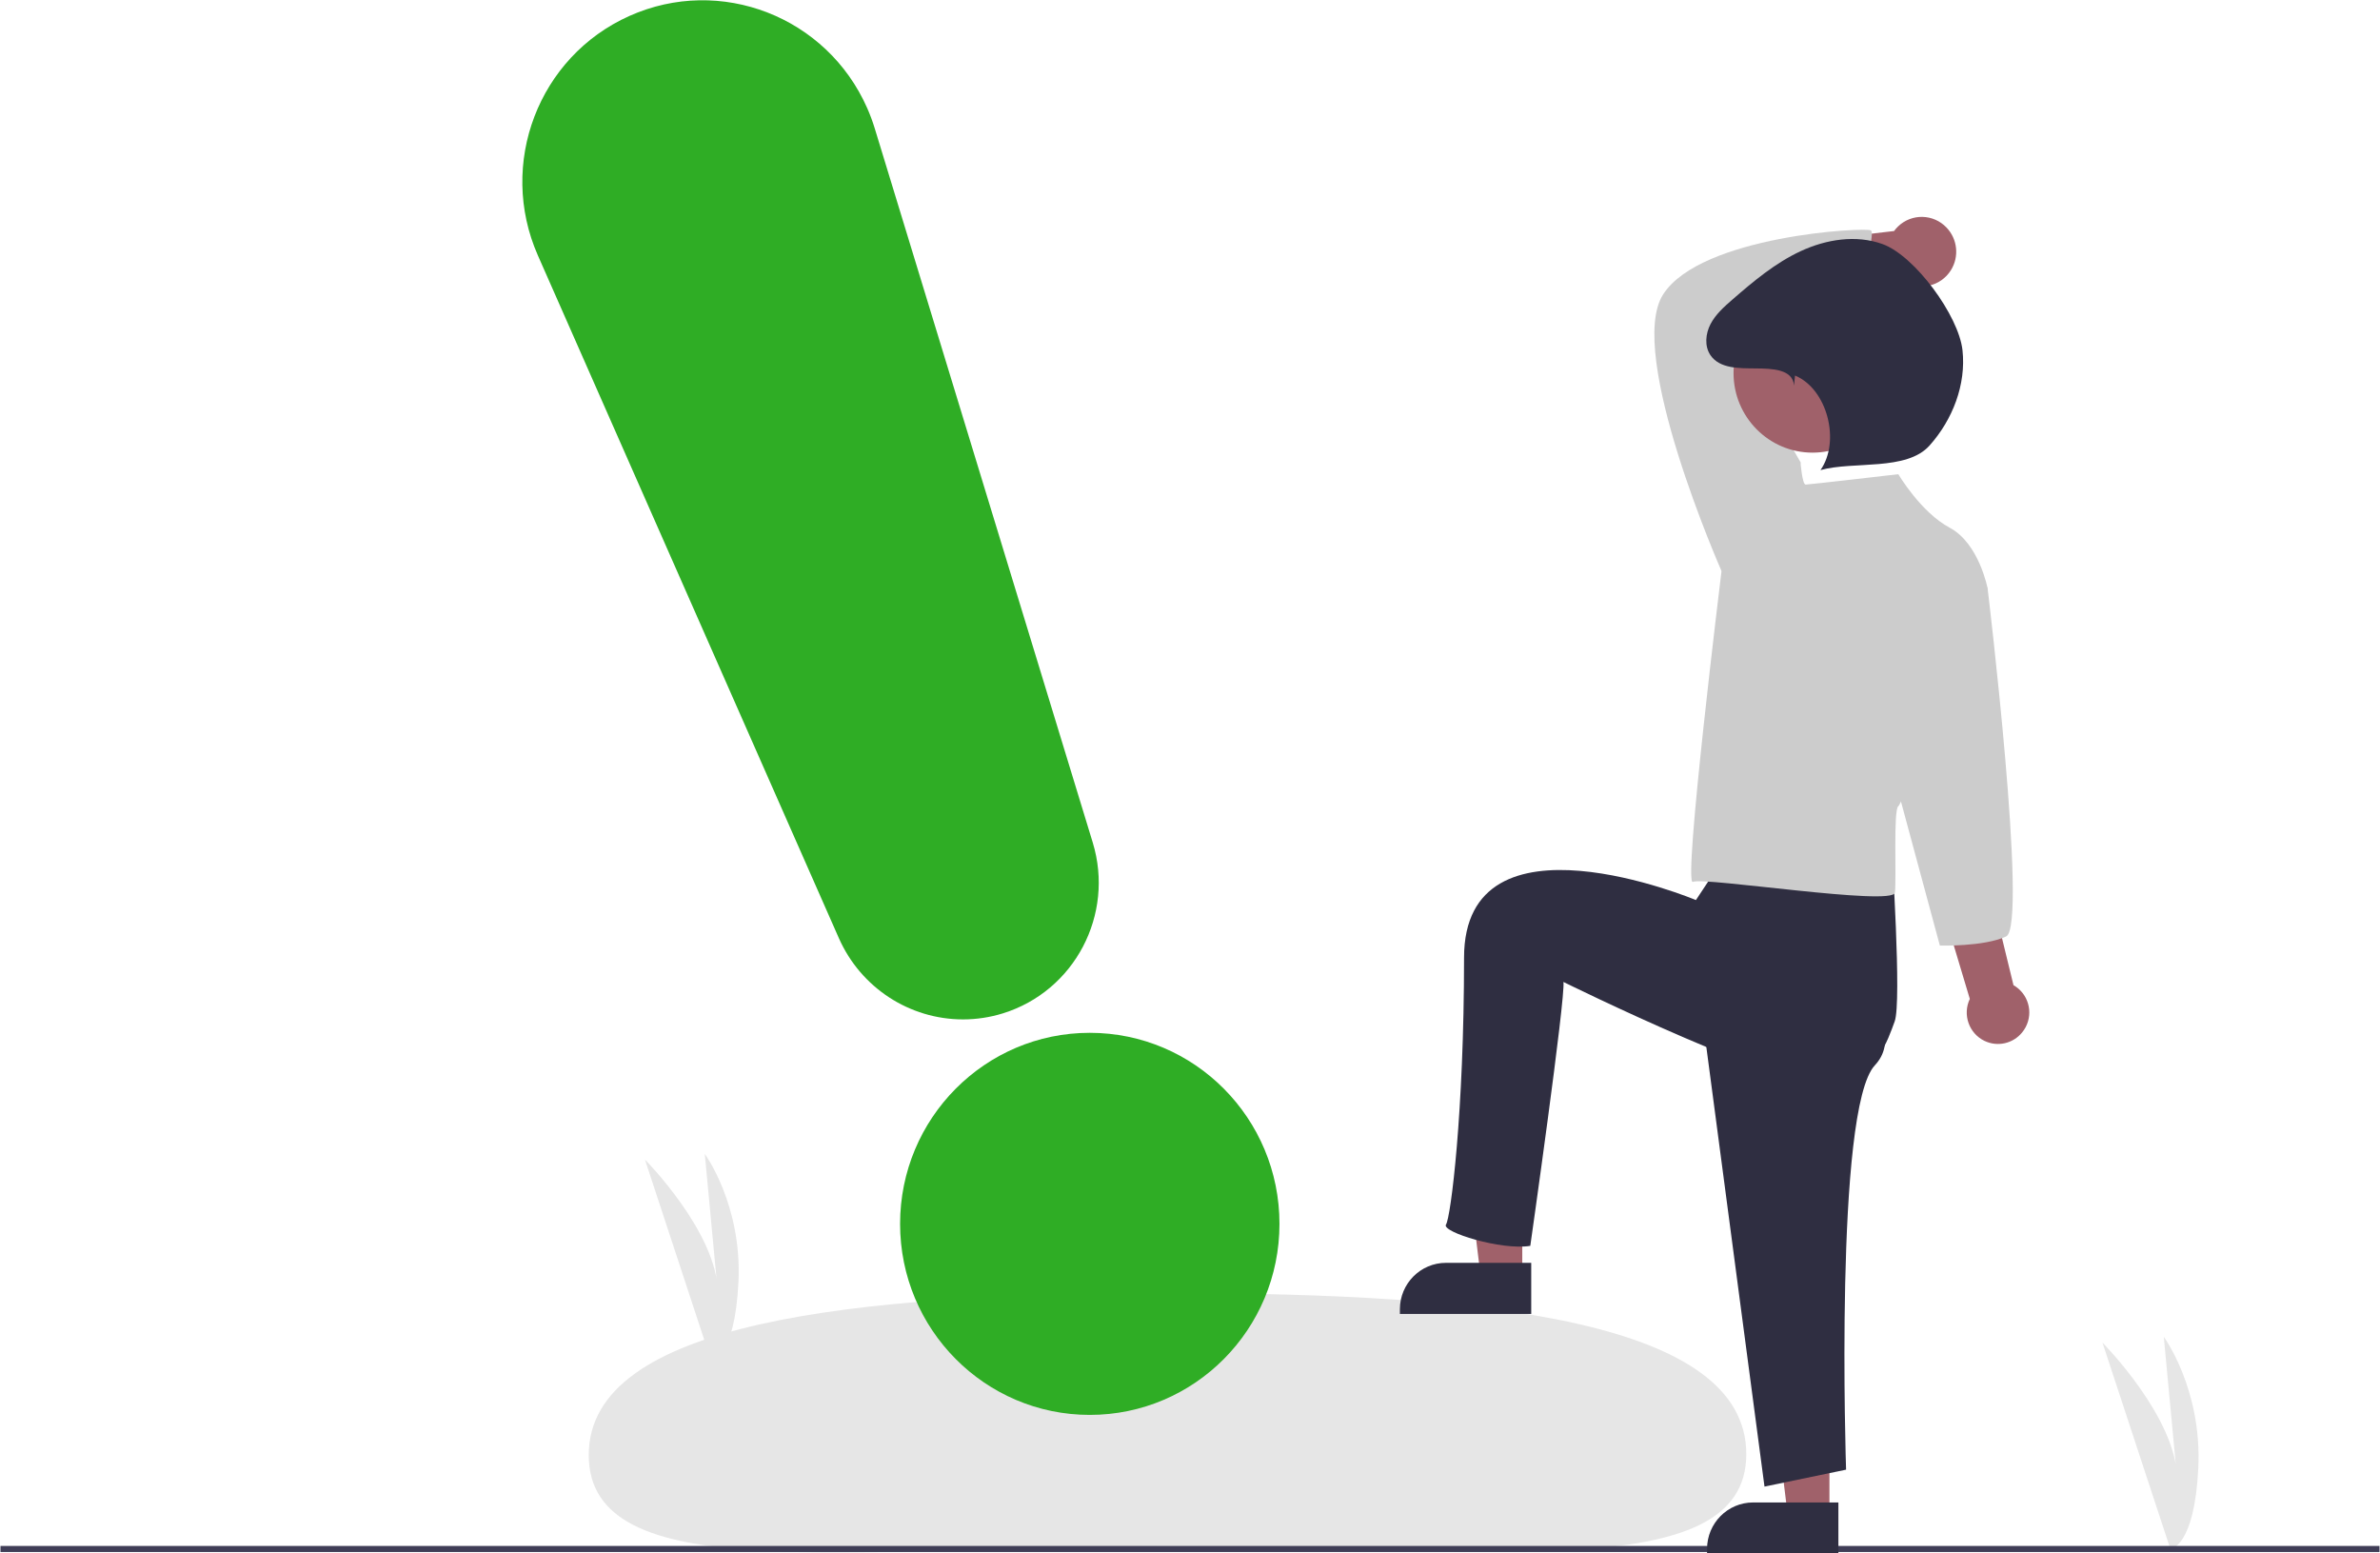
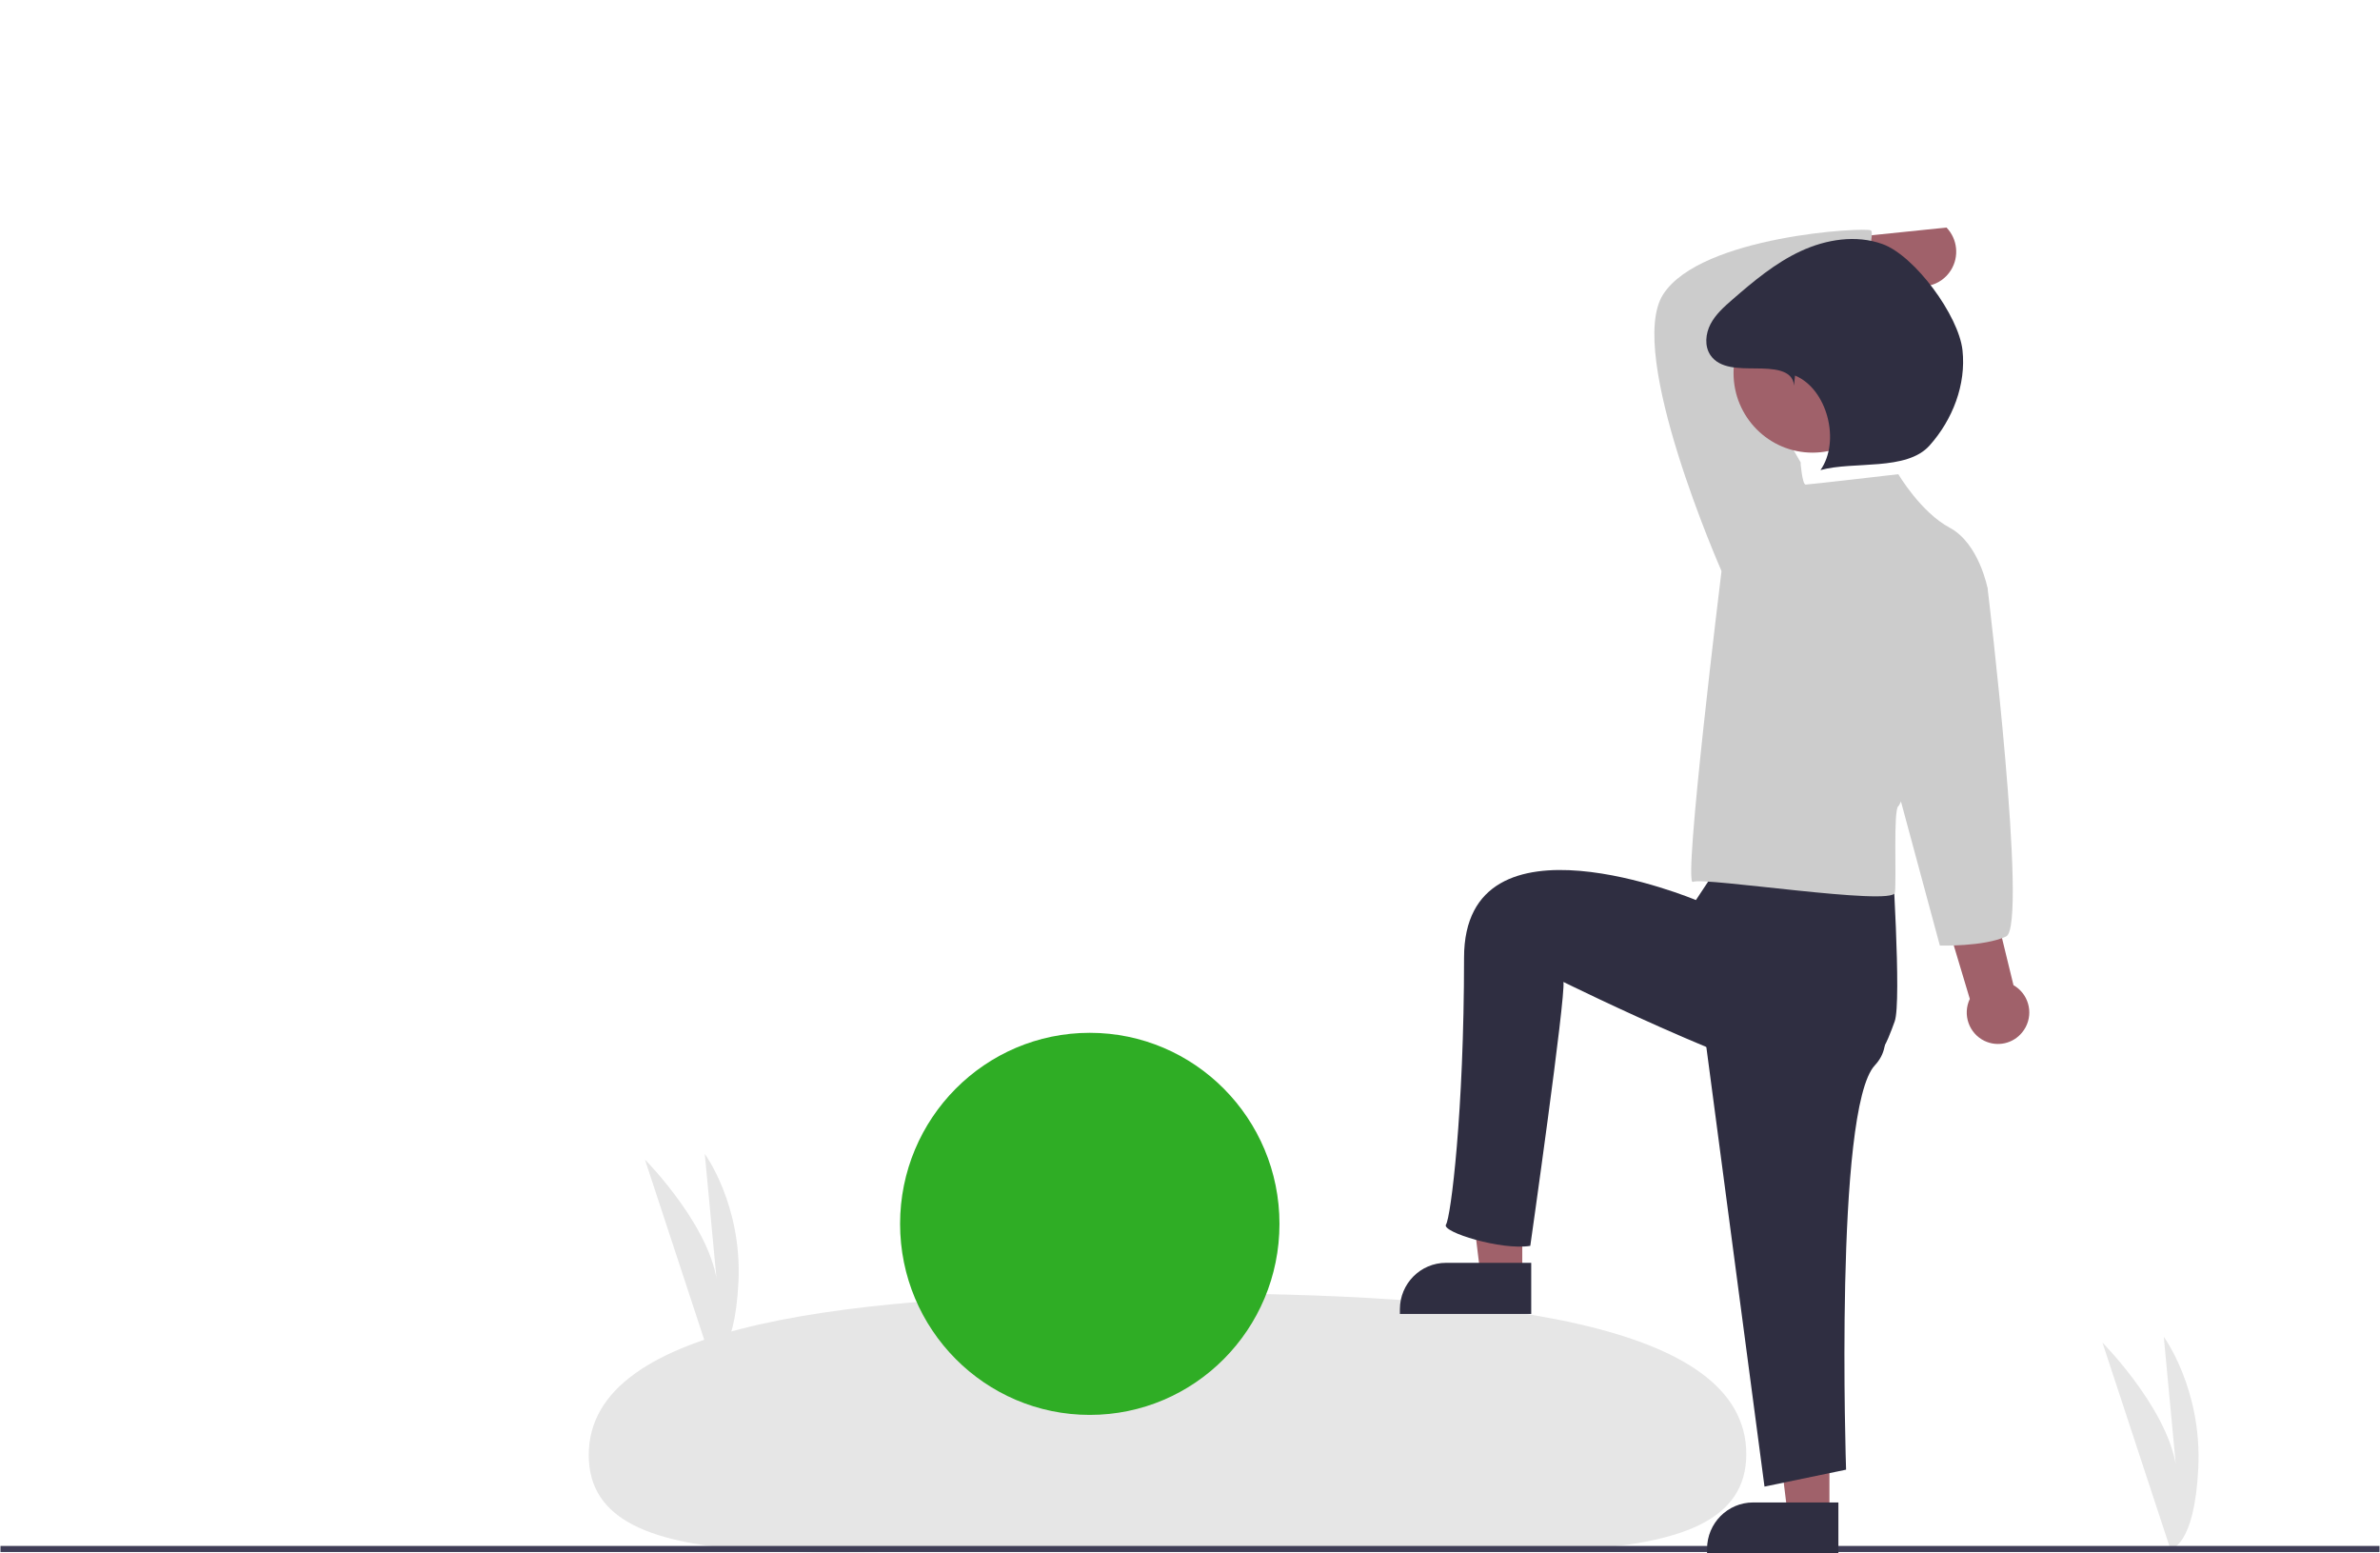
<svg xmlns="http://www.w3.org/2000/svg" width="164" height="107" xml:space="preserve">
  <defs>
    <clipPath id="clip0">
      <rect x="178" y="42" width="164" height="107" />
    </clipPath>
  </defs>
  <g clip-path="url(#clip0)" transform="translate(-178 -42)">
    <path d="M192.064 146.21 187.382 132.08C187.382 132.08 192.532 137.23 192.532 141.456L191.608 131.684C191.608 131.684 194.249 135.249 193.985 140.664 193.721 146.078 192.064 146.21 192.064 146.21Z" fill="#E6E6E6" transform="matrix(1 0 0 1.007 135.494 1.495)" />
    <path d="M91.516 133.344 86.947 119.554C86.947 119.554 91.973 124.58 91.973 128.705L91.071 119.168C91.071 119.168 93.648 122.647 93.391 127.931 93.133 133.215 91.516 133.344 91.516 133.344Z" fill="#E6E6E6" transform="matrix(1 0 0 1.007 135.494 1.495)" />
    <path d="M162.839 139.708C162.847 148.779 144.855 145.989 122.829 146.008 100.803 146.026 83.083 148.848 83.075 139.776 83.067 130.705 101.053 128.717 123.079 128.698 145.105 128.679 162.831 130.636 162.839 139.708Z" fill="#E6E6E6" transform="matrix(1 0 0 1.007 135.494 1.495)" />
    <path d="M0 105.767 163.933 105.767 163.933 106.182 0 106.182Z" fill="#3F3D56" transform="matrix(1 0 0 1.007 178.033 42)" />
    <path d="M104.863 87.221 101.983 87.221 100.613 76.114 104.863 76.114 104.863 87.221Z" fill="#A0616A" transform="matrix(1 0 0 1.007 178.033 42)" />
    <path d="M99.606 86.398 105.48 86.398 105.48 86.398 105.48 89.895 105.48 89.895 96.43 89.895 96.43 89.895 96.43 89.576C96.43 87.821 97.852 86.398 99.606 86.398Z" fill="#2F2E41" transform="matrix(1 0 0 1.007 178.033 42)" />
    <path d="M126.029 103.615 123.149 103.615 121.779 92.508 126.029 92.508 126.029 103.615Z" fill="#A0616A" transform="matrix(1 0 0 1.007 178.033 42)" />
    <path d="M120.772 102.792 126.646 102.792 126.646 102.792 126.646 106.289 126.646 106.289 117.596 106.289 117.596 106.289 117.596 105.969C117.596 104.214 119.018 102.792 120.772 102.792Z" fill="#2F2E41" transform="matrix(1 0 0 1.007 178.033 42)" />
    <path d="M181.851 110.853C182.603 109.941 182.473 108.592 181.561 107.84 181.464 107.76 181.36 107.688 181.25 107.626L174.562 80.382 170.286 82.222 178.241 108.565C177.727 109.637 178.18 110.922 179.251 111.436 180.148 111.865 181.223 111.625 181.851 110.853Z" fill="#A0616A" transform="matrix(1 0 0 1.007 135.494 1.495)" />
-     <path d="M176.635 55.791C175.733 54.849 174.238 54.815 173.295 55.717 173.195 55.813 173.103 55.918 173.021 56.03L162.669 57.219 164.244 61.212 173.658 59.45C174.766 60.152 176.233 59.823 176.935 58.715 177.523 57.788 177.398 56.579 176.635 55.791Z" fill="#A0616A" transform="matrix(1 0 0 1.007 135.494 1.495)" />
+     <path d="M176.635 55.791L162.669 57.219 164.244 61.212 173.658 59.45C174.766 60.152 176.233 59.823 176.935 58.715 177.523 57.788 177.398 56.579 176.635 55.791Z" fill="#A0616A" transform="matrix(1 0 0 1.007 135.494 1.495)" />
    <path d="M159.576 108.028 164.093 141.93 169.715 140.772C169.715 140.772 168.888 116.082 171.699 113.106 174.51 110.129 168.084 104.915 168.084 104.915Z" fill="#2F2E41" transform="matrix(1 0 0 1.007 135.494 1.495)" />
    <path d="M161.443 98.69 159.368 101.802C159.368 101.802 143.39 95.162 143.39 105.745 143.39 116.328 142.476 123.51 142.145 124.006 141.814 124.502 145.971 125.789 147.955 125.459 147.955 125.459 150.403 108.397 150.238 107.405 150.238 107.405 165.912 115.09 168.888 114.429 171.865 113.767 172.568 111.426 173.064 110.103 173.56 108.78 172.856 98.275 172.856 98.275L162.935 95.247Z" fill="#2F2E41" transform="matrix(1 0 0 1.007 135.494 1.495)" />
    <path d="M161.723 80.001 161.132 79.291C161.132 79.291 154.507 64.386 157.11 60.364 159.712 56.343 171.068 55.751 171.423 55.987 171.778 56.224 170.576 59.296 171.404 60.715 171.404 60.715 162.607 62.623 162.015 62.859 161.424 63.096 166.573 71.839 166.573 71.839L165.982 77.162Z" fill="#CCCCCC" transform="matrix(1 0 0 1.007 135.494 1.495)" />
    <path d="M173.316 72.667C173.316 72.667 167.165 73.377 166.928 73.377 166.692 73.377 166.573 71.839 166.573 71.839L161.132 79.291C161.132 79.291 158.451 100.912 159.161 100.557 159.87 100.203 172.961 102.241 173.079 101.294 173.198 100.348 172.961 95.616 173.316 95.38 173.671 95.143 179.467 80.475 179.467 80.475 179.467 80.475 178.876 77.399 176.865 76.334 174.854 75.269 173.316 72.667 173.316 72.667Z" fill="#CCCCCC" transform="matrix(1 0 0 1.007 135.494 1.495)" />
    <path d="M177.575 78.463 179.467 80.475C179.467 80.475 182.28 103.583 180.742 104.293 179.204 105.002 176.177 104.915 176.177 104.915L173.198 93.96Z" fill="#CCCCCC" transform="matrix(1 0 0 1.007 135.494 1.495)" />
    <path d="M130.31 25.523C130.31 28.53 127.872 30.968 124.865 30.968 121.858 30.968 119.421 28.53 119.421 25.523 119.421 22.516 121.858 20.079 124.865 20.079 127.872 20.079 130.31 22.516 130.31 25.523Z" fill="#A0616A" transform="matrix(1 0 0 1.007 178.033 42)" />
    <path d="M166.127 66.608C166.054 65.478 164.629 65.44 163.496 65.429 162.364 65.419 161.011 65.459 160.37 64.525 159.947 63.908 160.028 63.052 160.377 62.391 160.727 61.729 161.302 61.22 161.868 60.731 163.33 59.468 164.835 58.214 166.59 57.405 168.344 56.597 170.4 56.27 172.219 56.919 174.454 57.717 177.475 61.822 177.736 64.18 177.997 66.539 177.054 68.943 175.465 70.706 173.876 72.468 170.24 71.757 167.951 72.384 169.343 70.415 168.426 66.837 166.197 65.917Z" fill="#2F2E41" transform="matrix(1 0 0 1.007 135.494 1.495)" />
    <path d="M88.132 83.732C88.132 90.951 82.28 96.802 75.061 96.802 67.842 96.802 61.99 90.951 61.99 83.732 61.99 76.513 67.842 70.661 75.061 70.661 82.28 70.661 88.132 76.513 88.132 83.732Z" fill="#2FAD25" transform="matrix(1 0 0 1.007 178.033 42)" />
-     <path d="M108.872 109.967C105.171 109.968 101.817 107.79 100.311 104.409L79.57 57.7C76.787 51.433 79.611 44.097 85.878 41.314 92.145 38.531 99.481 41.356 102.264 47.622 102.465 48.075 102.638 48.539 102.784 49.013L117.803 97.863C119.322 102.801 116.549 108.035 111.611 109.554 110.724 109.827 109.8 109.966 108.872 109.967Z" fill="#2FAD25" transform="matrix(1 0 0 1.007 135.494 1.495)" />
  </g>
</svg>